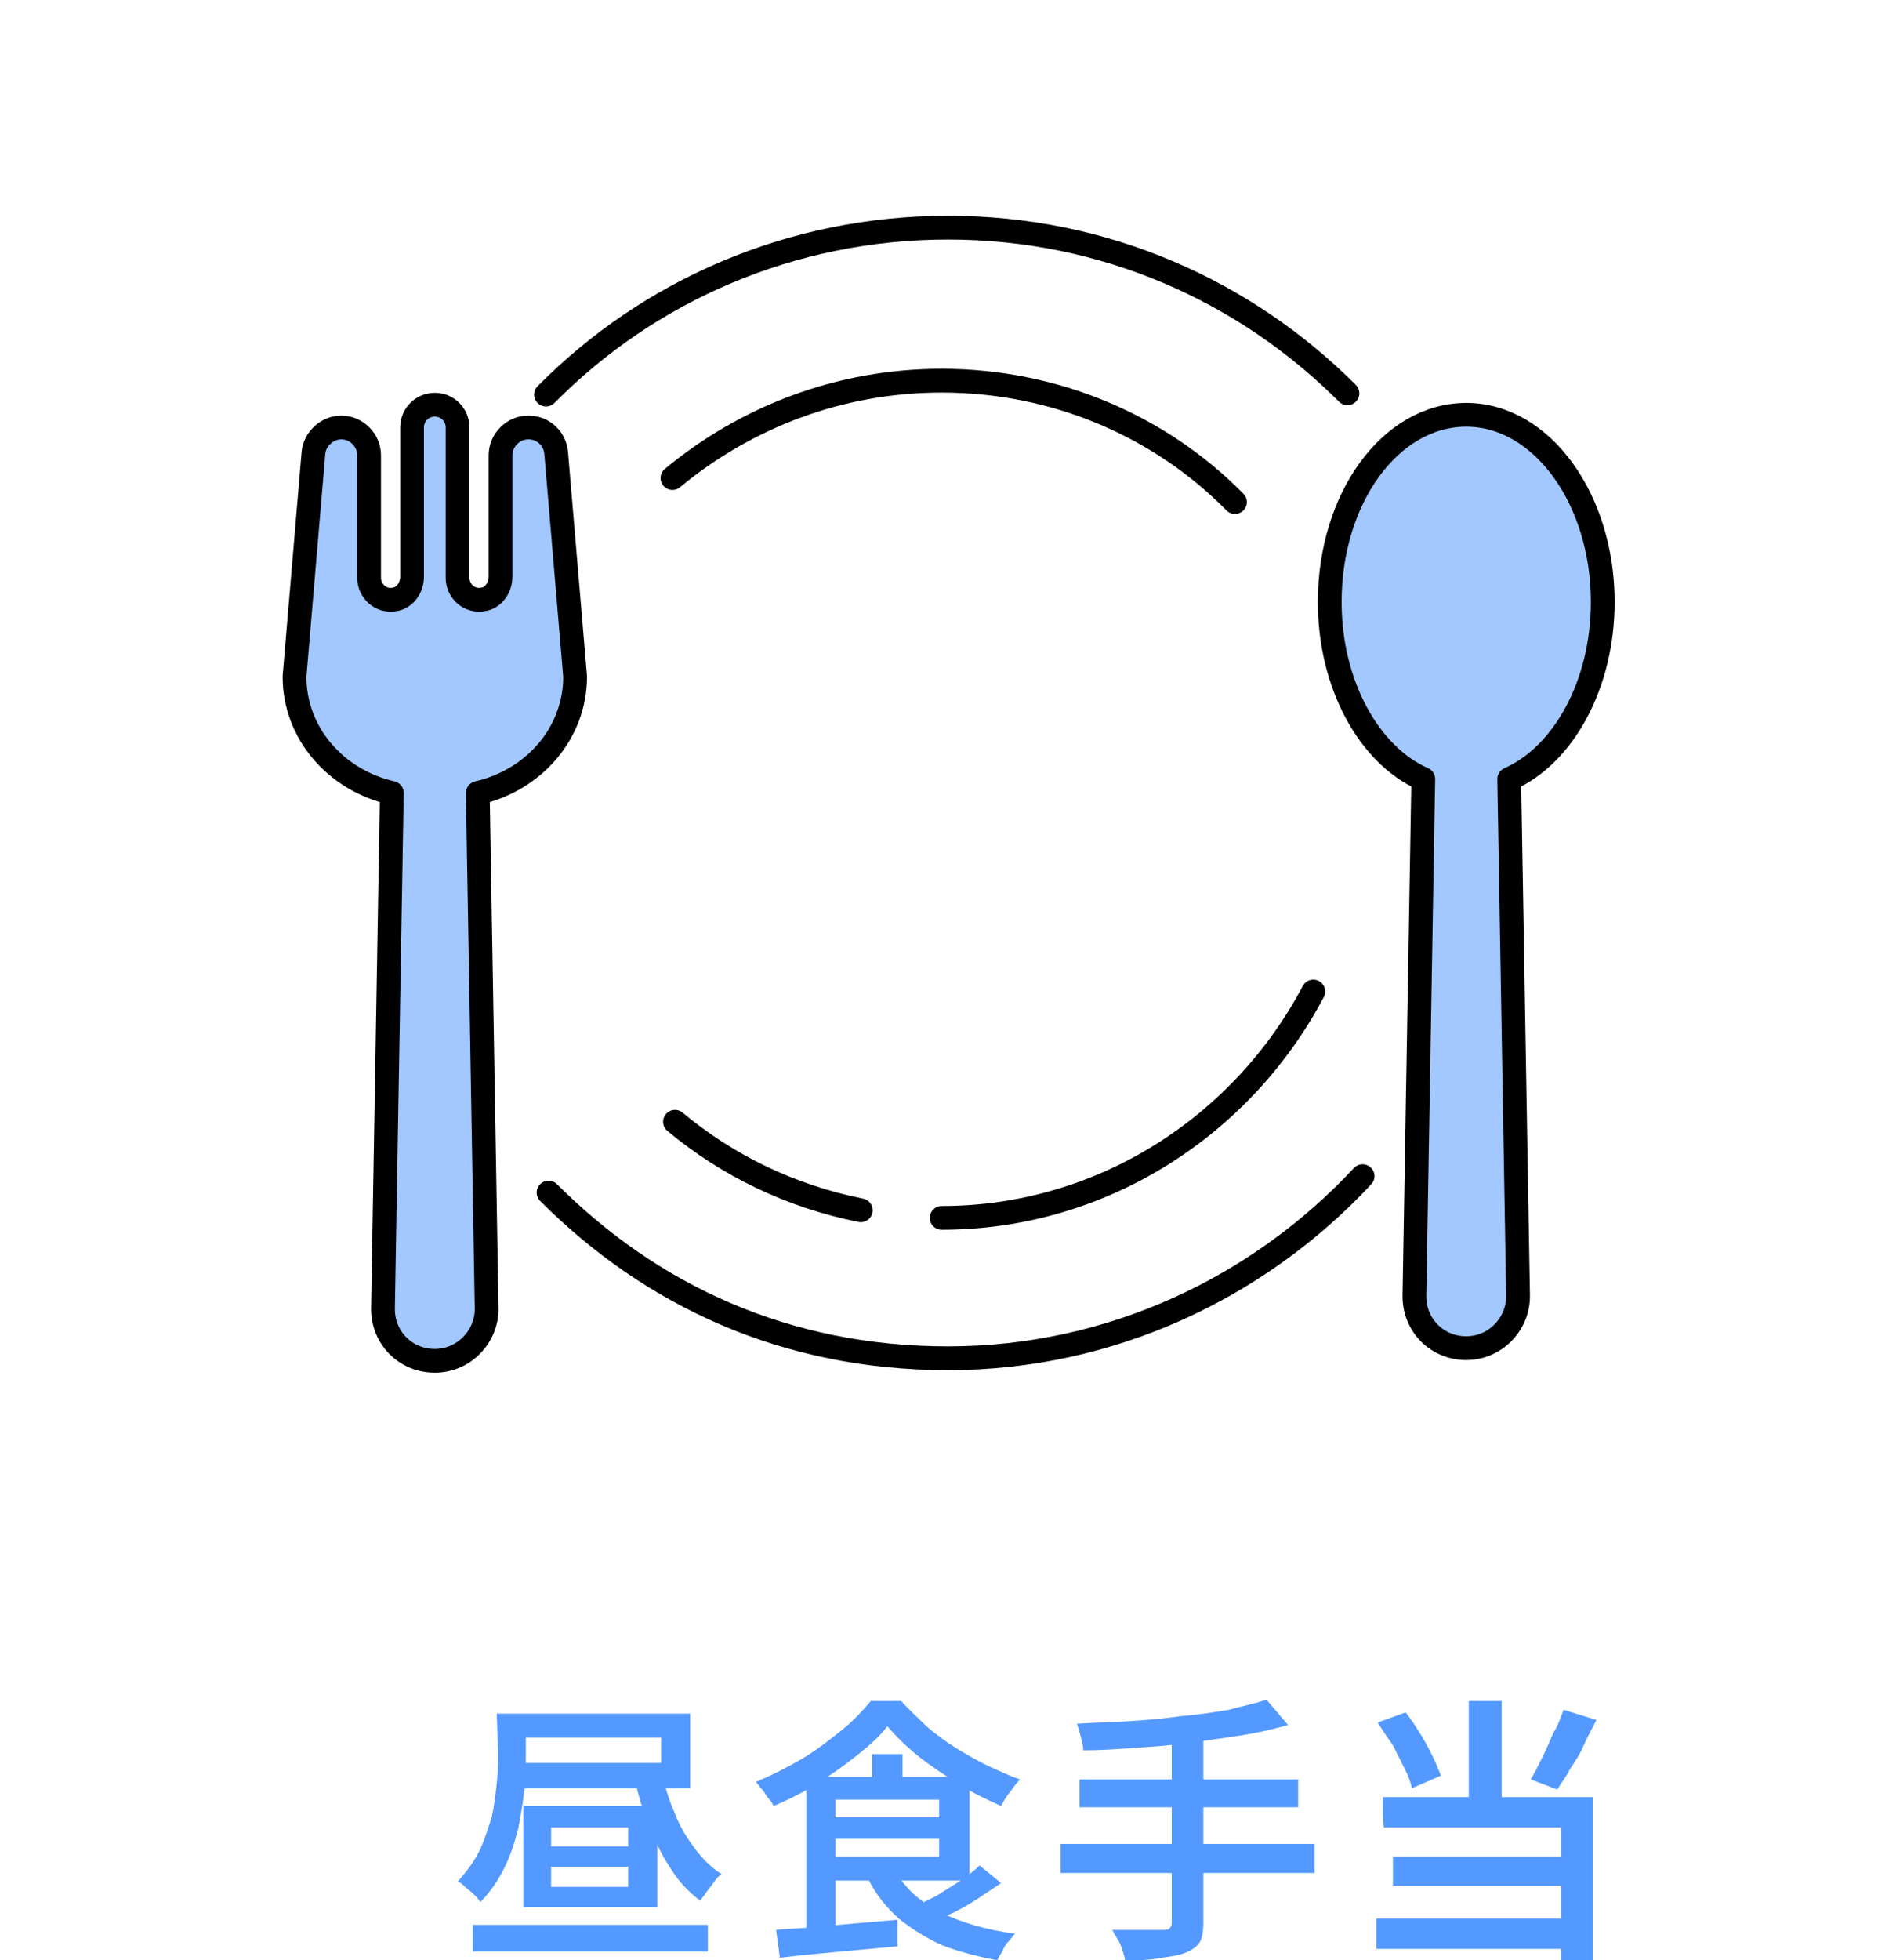
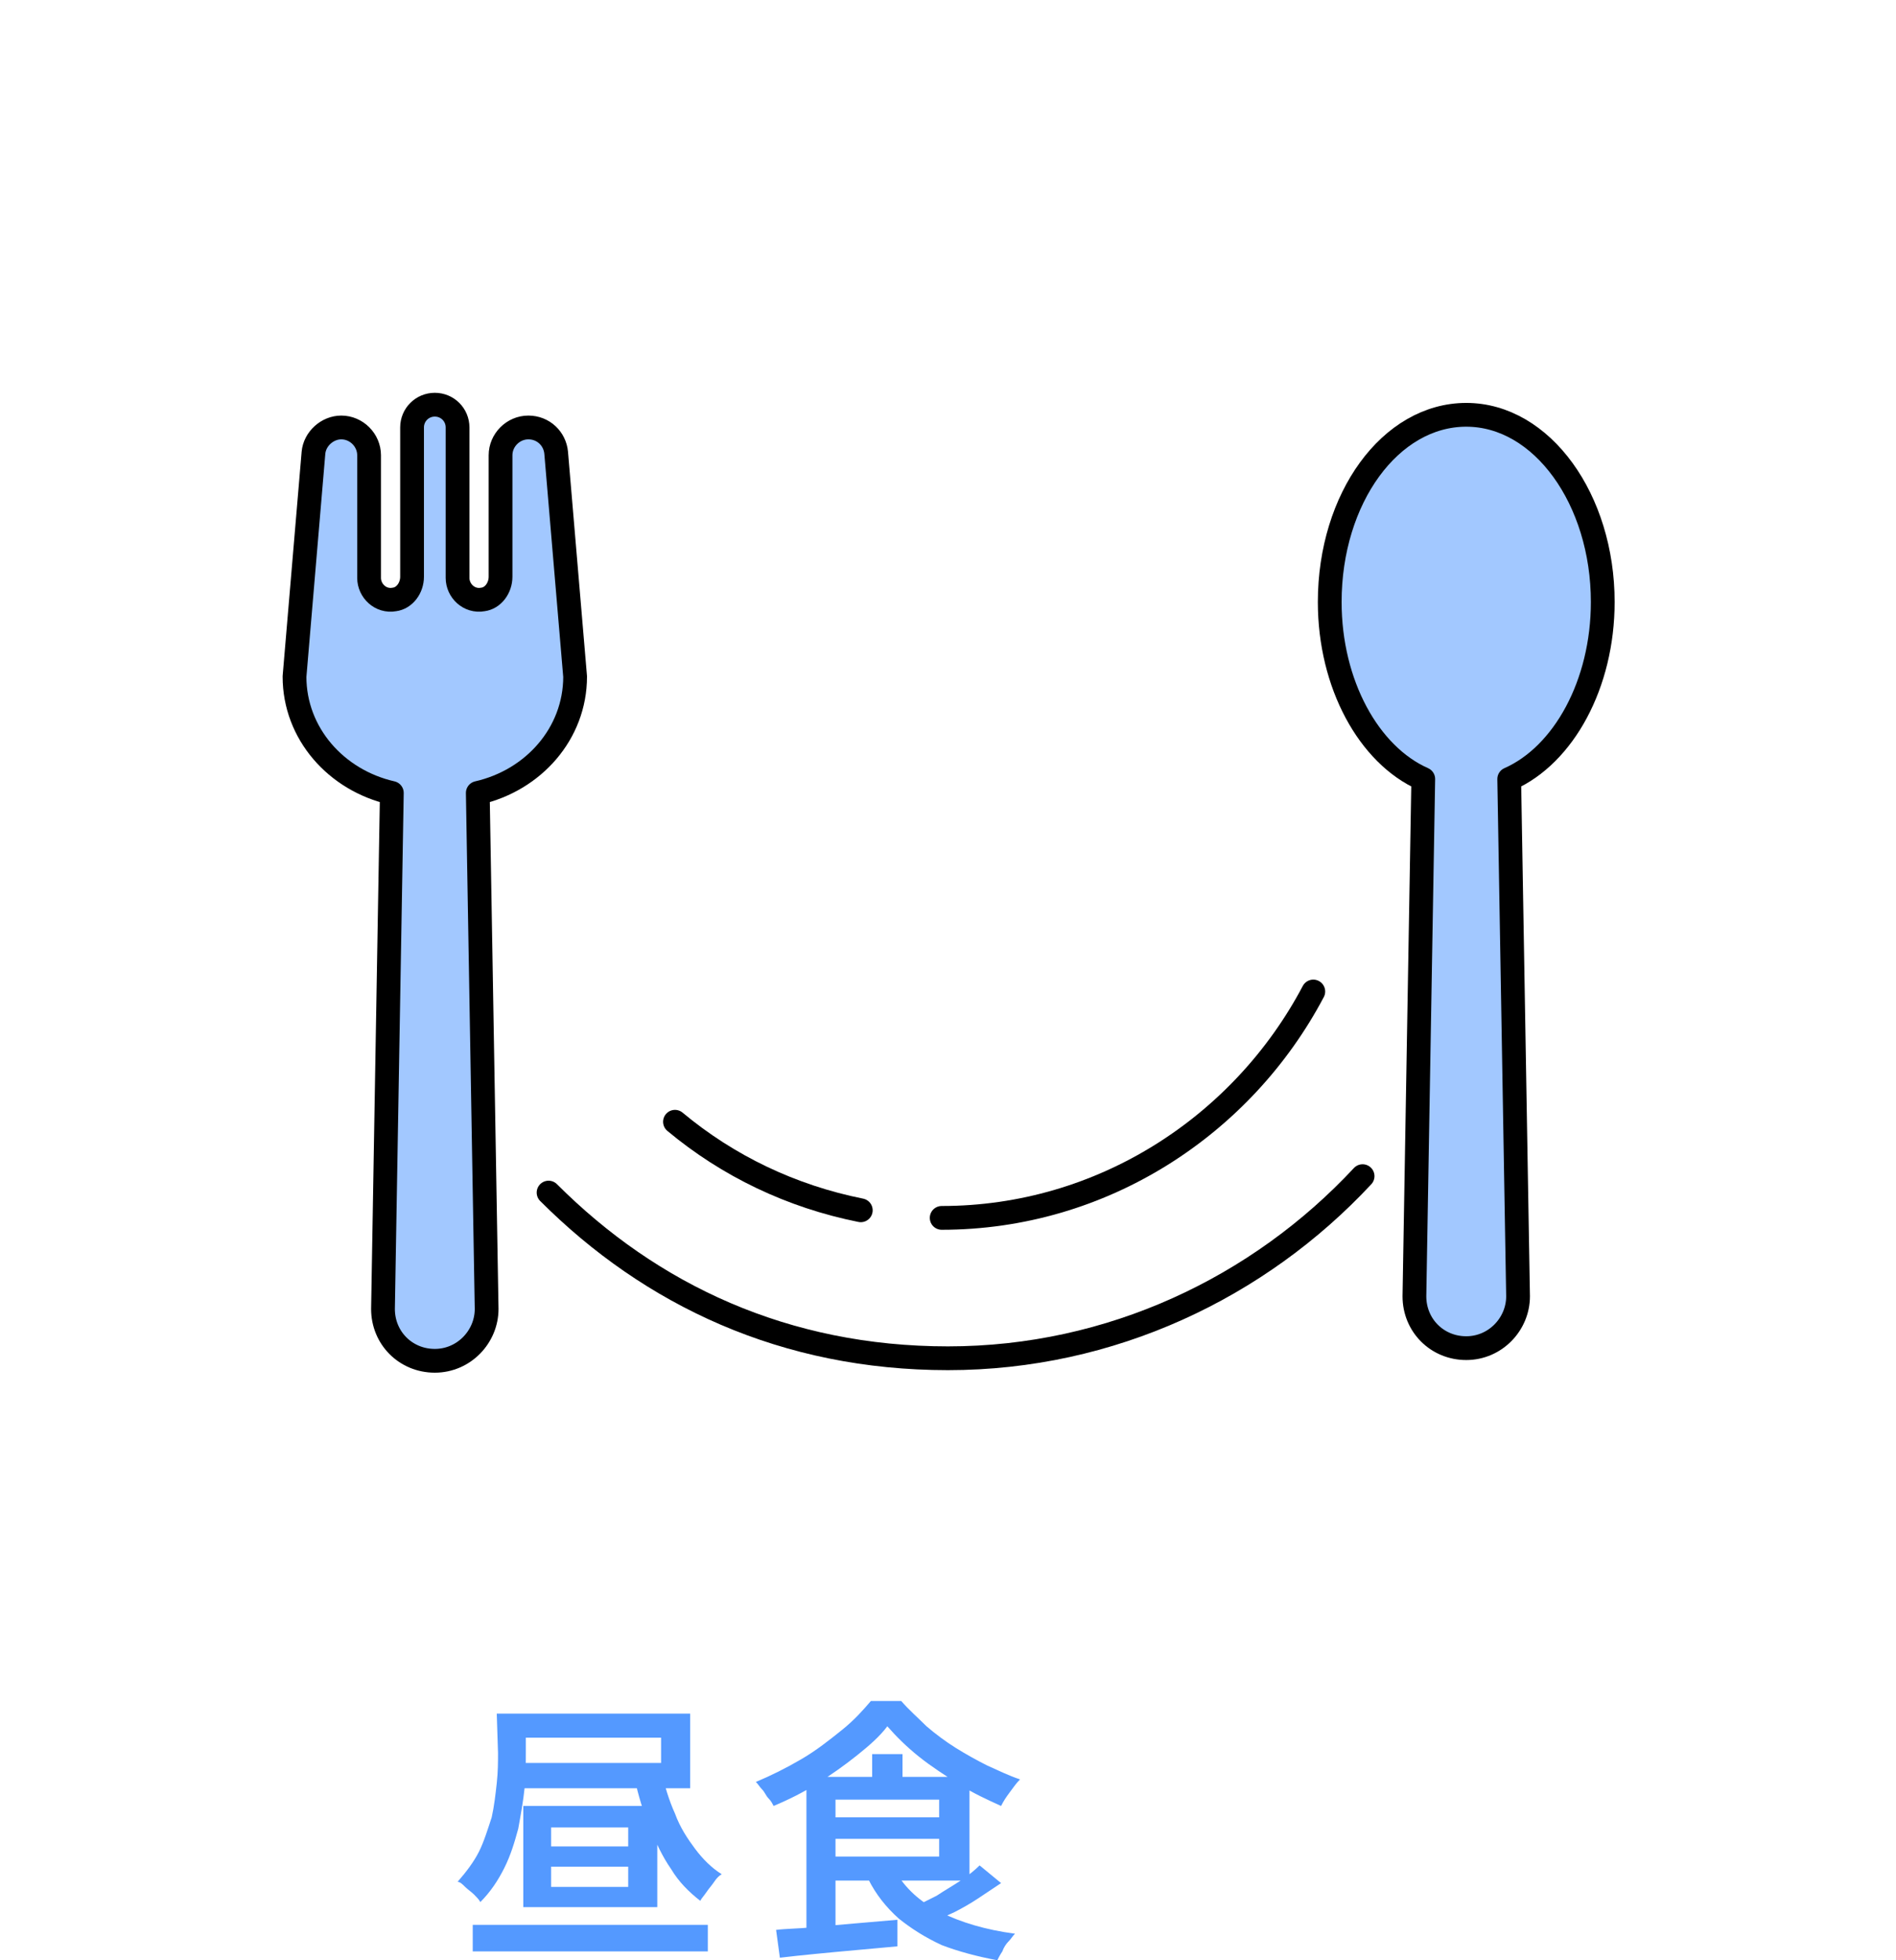
<svg xmlns="http://www.w3.org/2000/svg" version="1.1" id="_レイヤー_2" x="0px" y="0px" viewBox="0 0 150 155" style="enable-background:new 0 0 150 155;" xml:space="preserve">
  <style type="text/css">
	.st0{fill:#5499FF;}
	.st1{fill:#A2C8FF;stroke:#000000;stroke-width:1.88;stroke-linecap:round;stroke-linejoin:round;}
	.st2{fill:none;stroke:#000000;stroke-width:1.88;stroke-linecap:round;stroke-linejoin:round;}
</style>
  <g id="_デザイン">
    <g>
      <path class="st0" d="M39.3,135.5h2.3v3.1c0,0.8,0,1.8-0.1,2.8c-0.1,1-0.3,2.1-0.5,3.2c-0.3,1.1-0.6,2.1-1.1,3.1s-1.1,1.9-1.9,2.7    c-0.1-0.2-0.3-0.4-0.5-0.6s-0.5-0.4-0.7-0.6c-0.2-0.2-0.4-0.4-0.6-0.4c0.7-0.8,1.3-1.6,1.7-2.4s0.7-1.8,1-2.7    c0.2-0.9,0.3-1.8,0.4-2.7s0.1-1.7,0.1-2.4L39.3,135.5L39.3,135.5z M37.4,152.2H56v2.1H37.4V152.2z M40.4,135.5h14.2v5.9H40.4v-2    h11.9v-2H40.4C40.4,137.4,40.4,135.5,40.4,135.5z M41.4,142.8H52v8H41.4C41.4,150.9,41.4,142.8,41.4,142.8z M43.6,144.5v1.5h6.1    v-1.5H43.6z M43.6,147.6v1.6h6.1v-1.6H43.6z M52.3,140.1c0.3,1.1,0.6,2.2,1.1,3.3c0.4,1.1,1,2,1.6,2.8c0.6,0.8,1.3,1.5,2.1,2    c-0.2,0.1-0.4,0.3-0.6,0.6s-0.4,0.5-0.6,0.8s-0.4,0.5-0.5,0.7c-0.9-0.7-1.7-1.5-2.3-2.5c-0.7-1-1.2-2.1-1.7-3.3    c-0.5-1.2-0.9-2.5-1.2-3.9C50.1,140.6,52.3,140.1,52.3,140.1z" />
      <path class="st0" d="M70.2,136.5c-0.6,0.8-1.4,1.5-2.4,2.3s-2,1.5-3.1,2.2c-1.1,0.7-2.3,1.3-3.5,1.8c-0.1-0.2-0.2-0.4-0.4-0.6    c-0.2-0.2-0.3-0.5-0.5-0.7c-0.2-0.2-0.3-0.4-0.5-0.6c1.2-0.5,2.4-1.1,3.6-1.8c1.2-0.7,2.2-1.5,3.2-2.3s1.7-1.6,2.3-2.3h2.4    c0.6,0.7,1.3,1.3,2,2c0.7,0.6,1.5,1.2,2.3,1.7s1.7,1,2.5,1.4c0.9,0.4,1.7,0.8,2.6,1.1c-0.3,0.3-0.5,0.6-0.8,1s-0.5,0.7-0.7,1.1    c-1.1-0.5-2.2-1-3.3-1.7c-1.1-0.7-2.2-1.4-3.2-2.2S70.9,137.3,70.2,136.5L70.2,136.5z M61.4,152.6c0.8-0.1,1.8-0.1,2.8-0.2    s2.2-0.2,3.3-0.3c1.2-0.1,2.3-0.2,3.5-0.3l0,2.1c-1.1,0.1-2.2,0.2-3.3,0.3c-1.1,0.1-2.2,0.2-3.2,0.3c-1,0.1-2,0.2-2.8,0.3    L61.4,152.6L61.4,152.6z M63.8,140.5h2.3v12.4l-2.3,0.2V140.5L63.8,140.5z M65.2,140.5h11.5v8.2H65.2v-1.9h9.1v-4.5h-9.1V140.5    L65.2,140.5z M65.2,143.7h9.9v1.7h-9.9V143.7z M70.8,147.9c0.8,1.4,2,2.5,3.6,3.3c1.6,0.8,3.6,1.4,5.9,1.7    c-0.2,0.2-0.3,0.4-0.5,0.6c-0.2,0.2-0.4,0.5-0.5,0.8c-0.2,0.3-0.3,0.5-0.4,0.7c-1.6-0.3-3.1-0.7-4.4-1.2c-1.3-0.6-2.4-1.3-3.4-2.1    c-1-0.9-1.8-1.9-2.4-3.1L70.8,147.9L70.8,147.9z M69,138.7h2.4v3H69V138.7z M77.5,147.5l1.7,1.4c-0.6,0.4-1.2,0.8-1.8,1.2    s-1.3,0.8-1.9,1.1c-0.7,0.3-1.2,0.6-1.8,0.9l-1.4-1.3c0.6-0.3,1.2-0.6,1.8-0.9c0.6-0.4,1.3-0.8,1.9-1.2    C76.6,148.3,77.1,147.9,77.5,147.5z" />
-       <path class="st0" d="M83.9,145.8H104v2.3H83.9V145.8z M100.2,134.4l1.7,2c-1.1,0.3-2.3,0.6-3.6,0.8c-1.3,0.2-2.7,0.4-4.1,0.6    s-2.8,0.3-4.3,0.4c-1.4,0.1-2.8,0.2-4.2,0.2c0-0.3-0.1-0.7-0.2-1.1c-0.1-0.4-0.2-0.7-0.3-1c1.3-0.1,2.7-0.1,4.1-0.2    c1.4-0.1,2.8-0.2,4.1-0.4c1.3-0.1,2.6-0.3,3.8-0.5C98.3,134.9,99.3,134.7,100.2,134.4z M85.4,140.7h17.3v2.2H85.4    C85.4,142.9,85.4,140.7,85.4,140.7z M92.7,137.3h2.5v14.7c0,0.7-0.1,1.3-0.3,1.6s-0.6,0.6-1.1,0.8c-0.5,0.2-1.1,0.3-1.9,0.4    C91,155,90.1,155,89,155c0-0.2-0.1-0.5-0.2-0.8s-0.2-0.6-0.4-0.9s-0.3-0.5-0.4-0.7c0.6,0,1.1,0,1.7,0s1,0,1.4,0c0.4,0,0.7,0,0.9,0    c0.2,0,0.4,0,0.5-0.1c0.1-0.1,0.2-0.2,0.2-0.5L92.7,137.3L92.7,137.3z" />
-       <path class="st0" d="M108.9,151.7h15.8v2.4h-15.8V151.7z M109,136.2l2.2-0.8c0.4,0.5,0.8,1.1,1.1,1.6c0.4,0.6,0.7,1.2,1,1.8    s0.5,1.1,0.7,1.6l-2.3,1c-0.1-0.5-0.3-1-0.6-1.6c-0.3-0.6-0.6-1.2-0.9-1.8C109.7,137.3,109.3,136.7,109,136.2L109,136.2z     M109.4,142.1H126V155h-2.5v-10.5h-14C109.4,144.5,109.4,142.1,109.4,142.1z M110.2,146.8h14.2v2.3h-14.2V146.8z M116.2,134.5h2.6    v8.9h-2.6V134.5z M123.7,135.2l2.6,0.8c-0.3,0.6-0.7,1.3-1,2s-0.7,1.3-1.1,1.9c-0.3,0.6-0.7,1.1-1,1.6l-2.1-0.8    c0.3-0.5,0.6-1.1,0.9-1.7s0.6-1.3,0.9-2C123.3,136.4,123.5,135.7,123.7,135.2L123.7,135.2z" />
    </g>
    <g>
      <path class="st1" d="M126.8,47.6c0-8.1-4.8-14.8-10.8-14.8s-10.8,6.6-10.8,14.8c0,6.5,3.1,12.1,7.4,14l-0.7,40.9    c0,2.3,1.8,4.1,4.1,4.1s4.1-1.9,4.1-4.1l-0.7-40.9C123.7,59.7,126.8,54.1,126.8,47.6L126.8,47.6z" />
      <path class="st1" d="M45.5,53.5L44,35.8c-0.1-1.1-1-2-2.2-2c-1.2,0-2.2,1-2.2,2.2v9.6c0,0.9-0.6,1.7-1.4,1.8c-1.1,0.2-2-0.7-2-1.7    V33.8c0-1-0.8-1.8-1.8-1.8l0,0c-1,0-1.8,0.8-1.8,1.8v11.8c0,0.9-0.6,1.7-1.4,1.8c-1.1,0.2-2-0.7-2-1.7V36c0-1.2-1-2.2-2.2-2.2    c-1.1,0-2.1,0.9-2.2,2l-1.5,17.7c0,4.5,3.3,8.2,7.7,9.2l-0.7,40.8c0,2.3,1.8,4.1,4.1,4.1c2.3,0,4.1-1.9,4.1-4.1l-0.7-40.8    C42.2,61.7,45.5,58,45.5,53.5z" />
      <g>
        <g>
          <path class="st2" d="M107.8,93c-8.2,8.8-19.9,14.4-32.8,14.4s-23.5-5-31.6-13.1" />
-           <path class="st2" d="M43.2,31.2C51.3,23,62.6,18,75,18s23.5,5,31.6,13.1" />
        </g>
        <g>
          <path class="st2" d="M68.1,95.7c-5.5-1.1-10.5-3.5-14.7-7" />
          <path class="st2" d="M103.9,78.4C98.3,89,87.2,96.3,74.5,96.3" />
-           <path class="st2" d="M53.2,37.8c5.8-4.8,13.2-7.7,21.3-7.7c9,0,17.3,3.6,23.2,9.6" />
        </g>
      </g>
    </g>
  </g>
</svg>